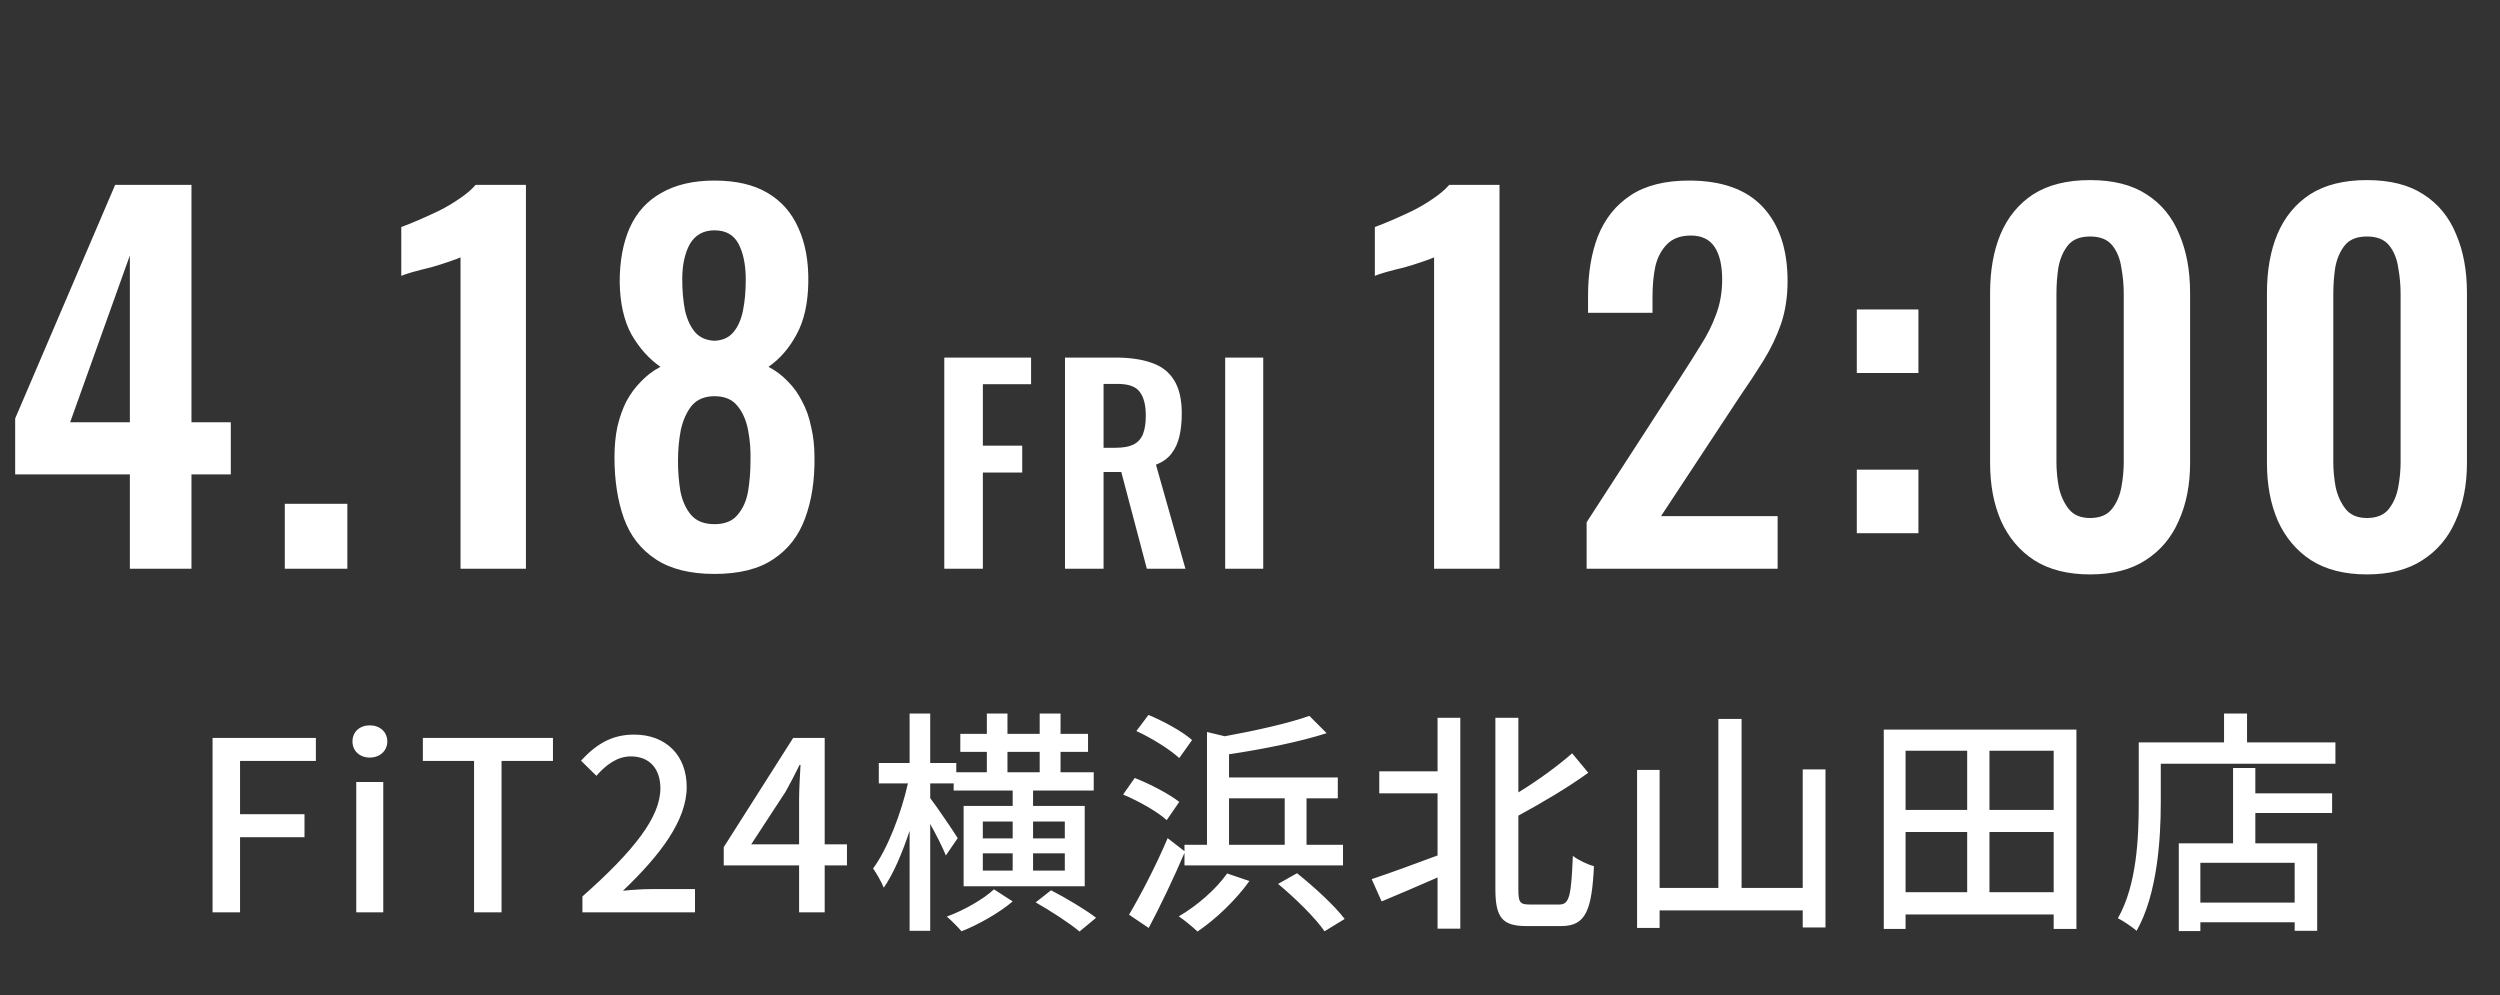
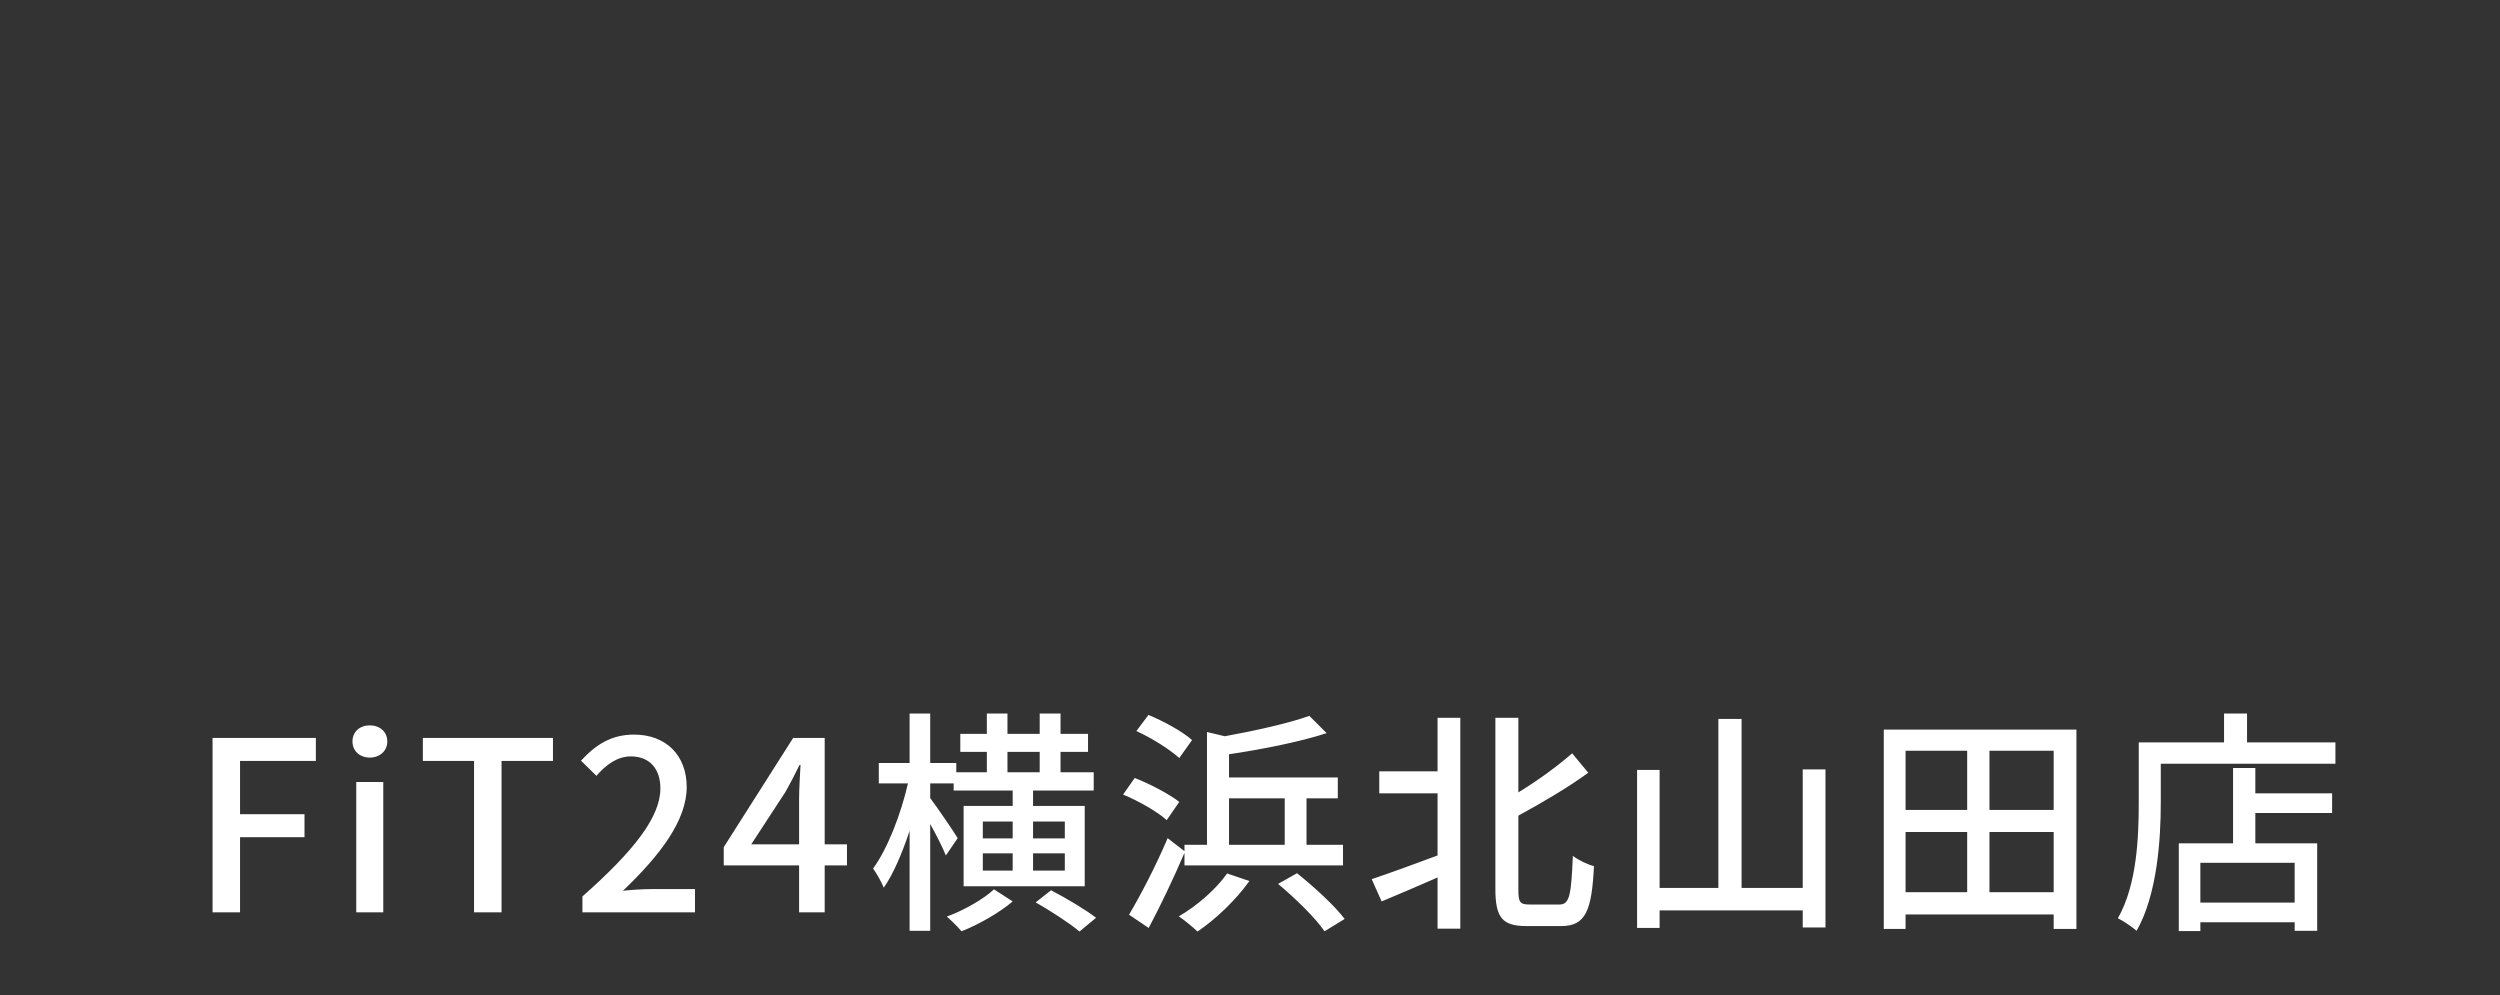
<svg xmlns="http://www.w3.org/2000/svg" width="211" height="84" viewBox="0 0 211 84" fill="none">
  <rect x="0" y="0" width="211" height="84" fill="#333333" stroke="none" />
  <path d="M17.94 77V62.28H26.66V64.22H20.26V68.72H25.7V70.66H20.26V77H17.94ZM30.068 77V66H32.348V77H30.068ZM31.208 63.94C30.368 63.94 29.748 63.38 29.748 62.58C29.748 61.76 30.368 61.22 31.208 61.22C32.048 61.22 32.688 61.76 32.688 62.58C32.688 63.38 32.048 63.94 31.208 63.94ZM40.01 77V64.22H35.69V62.28H46.67V64.22H42.33V77H40.01ZM49.157 77V75.66C53.497 71.82 55.737 68.96 55.737 66.54C55.737 64.94 54.877 63.84 53.237 63.84C52.077 63.84 51.117 64.58 50.337 65.48L49.037 64.2C50.297 62.84 51.597 62 53.517 62C56.217 62 57.957 63.76 57.957 66.42C57.957 69.26 55.697 72.2 52.577 75.18C53.337 75.1 54.257 75.04 54.977 75.04H58.657V77H49.157ZM63.404 71.26H67.444V67.4C67.444 66.6 67.524 65.36 67.564 64.56H67.484C67.124 65.3 66.724 66.06 66.304 66.82L63.404 71.26ZM71.484 71.26V73.04H69.604V77H67.444V73.04H61.084V71.5L66.944 62.28H69.604V71.26H71.484ZM85.03 63.46V65.18H87.75V63.46H85.03ZM89.87 69.34H87.19V70.76H89.87V69.34ZM89.87 73.48V72.02H87.19V73.48H89.87ZM82.95 72.02V73.48H85.47V72.02H82.95ZM82.95 69.34V70.76H85.47V69.34H82.95ZM80.83 70.74L79.83 72.2C79.59 71.58 79.03 70.48 78.51 69.54V78.56H76.77V70.12C76.15 72 75.39 73.78 74.59 74.92C74.39 74.42 73.97 73.7 73.69 73.3C74.91 71.64 76.05 68.68 76.63 66.12H74.17V64.4H76.77V60.22H78.51V64.4H80.71V65.18H83.29V63.46H81.05V61.94H83.29V60.22H85.03V61.94H87.75V60.22H89.51V61.94H91.83V63.46H89.51V65.18H92.31V66.72H87.19V68.02H91.55V74.8H81.33V68.02H85.47V66.72H80.49V66.12H78.51V67.36C79.05 68.06 80.53 70.24 80.83 70.74ZM83.89 75.06L85.47 76.08C84.37 77.02 82.59 78.04 81.15 78.6C80.87 78.26 80.31 77.7 79.91 77.36C81.35 76.84 83.05 75.86 83.89 75.06ZM87.41 76.16L88.71 75.14C89.95 75.78 91.63 76.78 92.51 77.46L91.11 78.62C90.31 77.94 88.65 76.86 87.41 76.16ZM100.61 62.46L99.53 63.98C98.75 63.26 97.19 62.28 95.91 61.7L96.93 60.34C98.19 60.86 99.81 61.74 100.61 62.46ZM99.53 67.68L98.47 69.22C97.71 68.52 96.09 67.6 94.79 67.06L95.77 65.66C97.05 66.16 98.69 67.02 99.53 67.68ZM103.73 67.38V71.3H108.43V67.38H103.73ZM99.97 73.04V71.98C99.07 74.08 97.95 76.44 96.95 78.32L95.29 77.2C96.23 75.62 97.57 73.06 98.55 70.74L99.97 71.84V71.3H101.87V61.78L103.37 62.14C106.01 61.66 108.77 61.04 110.51 60.42L111.97 61.88C109.67 62.62 106.55 63.24 103.73 63.66V65.62H112.91V67.38H110.27V71.3H113.35V73.04H99.97ZM103.57 73.72L105.45 74.36C104.31 75.96 102.59 77.6 101.07 78.62C100.71 78.28 99.95 77.64 99.49 77.34C101.01 76.46 102.61 75.08 103.57 73.72ZM107.87 74.6L109.47 73.7C110.87 74.82 112.63 76.42 113.49 77.56L111.79 78.6C111.03 77.48 109.31 75.8 107.87 74.6ZM121.33 65.1V60.58H123.25V78.38H121.33V74.06C119.67 74.78 117.97 75.52 116.61 76.08L115.77 74.2C117.15 73.74 119.25 72.98 121.33 72.2V66.96H116.41V65.1H121.33ZM129.09 76.34H131.63C132.49 76.34 132.61 75.48 132.75 72.24C133.23 72.6 134.01 72.98 134.53 73.1C134.35 76.8 133.85 78.16 131.79 78.16H128.83C126.81 78.16 126.21 77.46 126.21 75.04V60.58H128.15V66.88C129.85 65.84 131.53 64.6 132.69 63.58L134.05 65.22C132.35 66.46 130.17 67.74 128.15 68.84V75.08C128.15 76.16 128.29 76.34 129.09 76.34ZM152.15 64.94H154.07V78.28H152.15V76.84H140.07V78.32H138.17V64.98H140.07V74.94H145.03V60.68H146.99V74.94H152.15V64.94ZM167.91 75.3H173.33V70.22H167.91V75.3ZM160.83 70.22V75.3H166.03V70.22H160.83ZM166.03 63.36H160.83V68.36H166.03V63.36ZM173.33 68.36V63.36H167.91V68.36H173.33ZM158.99 61.58H175.25V78.4H173.33V77.18H160.83V78.4H158.99V61.58ZM193.67 76.18V72.82H185.71V76.18H193.67ZM190.35 64.82V66.96H196.83V68.62H190.35V71.18H195.57V78.56H193.67V77.84H185.71V78.58H183.89V71.18H188.47V64.82H190.35ZM189.65 62.66H197.11V64.46H182.37V67.74C182.37 70.86 182.07 75.5 180.33 78.56C179.99 78.26 179.17 77.7 178.75 77.5C180.37 74.66 180.51 70.6 180.51 67.74V62.66H187.71V60.22H189.65V62.66Z" fill="white" />
-   <path d="M10.96 48V40.04H1.28V35.32L9.72 15.6H16.16V35.64H19.48V40.04H16.16V48H10.96ZM5.92 35.64H10.96V21.56L5.92 35.64ZM24.036 48V42.52H29.316V48H24.036ZM38.868 48V21.72C38.708 21.8 38.388 21.92 37.908 22.08C37.455 22.24 36.948 22.4 36.388 22.56C35.828 22.693 35.308 22.827 34.828 22.96C34.375 23.093 34.055 23.2 33.868 23.28V19.16C34.242 19.027 34.708 18.84 35.268 18.6C35.828 18.36 36.415 18.093 37.028 17.8C37.668 17.48 38.255 17.133 38.788 16.76C39.348 16.387 39.801 16 40.148 15.6H44.388V48H38.868ZM60.302 48.44C58.248 48.44 56.595 48.027 55.342 47.2C54.088 46.373 53.195 45.227 52.662 43.76C52.128 42.267 51.862 40.547 51.862 38.6C51.862 37.667 51.942 36.813 52.102 36.04C52.288 35.24 52.542 34.52 52.862 33.88C53.208 33.24 53.622 32.68 54.102 32.2C54.582 31.693 55.128 31.28 55.742 30.96C54.782 30.293 53.968 29.387 53.302 28.24C52.662 27.067 52.328 25.587 52.302 23.8C52.302 22.04 52.582 20.52 53.142 19.24C53.728 17.933 54.622 16.947 55.822 16.28C57.022 15.587 58.515 15.24 60.302 15.24C62.115 15.24 63.608 15.587 64.782 16.28C65.955 16.973 66.822 17.96 67.382 19.24C67.968 20.52 68.248 22.04 68.222 23.8C68.195 25.613 67.862 27.093 67.222 28.24C66.608 29.387 65.822 30.293 64.862 30.96C65.475 31.28 66.022 31.693 66.502 32.2C66.982 32.68 67.382 33.24 67.702 33.88C68.048 34.52 68.302 35.24 68.462 36.04C68.648 36.813 68.742 37.667 68.742 38.6C68.768 40.547 68.502 42.267 67.942 43.76C67.408 45.227 66.515 46.373 65.262 47.2C64.035 48.027 62.382 48.44 60.302 48.44ZM60.302 44.24C61.182 44.24 61.835 43.973 62.262 43.44C62.715 42.907 63.008 42.24 63.142 41.44C63.275 40.613 63.342 39.773 63.342 38.92C63.368 38.013 63.302 37.147 63.142 36.32C62.982 35.467 62.675 34.773 62.222 34.24C61.795 33.707 61.155 33.44 60.302 33.44C59.475 33.44 58.835 33.707 58.382 34.24C57.955 34.773 57.648 35.453 57.462 36.28C57.302 37.107 57.222 37.987 57.222 38.92C57.222 39.773 57.288 40.613 57.422 41.44C57.582 42.267 57.888 42.947 58.342 43.48C58.795 43.987 59.448 44.24 60.302 44.24ZM60.302 28.76C60.968 28.733 61.488 28.507 61.862 28.08C62.262 27.627 62.542 27.013 62.702 26.24C62.862 25.467 62.942 24.587 62.942 23.6C62.942 22.373 62.742 21.373 62.342 20.6C61.942 19.827 61.262 19.44 60.302 19.44C59.368 19.44 58.675 19.827 58.222 20.6C57.795 21.373 57.582 22.36 57.582 23.56C57.582 24.547 57.662 25.44 57.822 26.24C58.008 27.013 58.302 27.627 58.702 28.08C59.102 28.507 59.635 28.733 60.302 28.76ZM79.698 48V30.18H87.023V32.424H82.954V37.616H86.275V39.882H82.954V48H79.698ZM89.885 48V30.18H94.153C95.356 30.18 96.368 30.327 97.189 30.62C98.025 30.899 98.656 31.383 99.081 32.072C99.521 32.761 99.741 33.7 99.741 34.888C99.741 35.607 99.675 36.252 99.543 36.824C99.411 37.396 99.184 37.887 98.861 38.298C98.553 38.694 98.121 39.002 97.563 39.222L100.049 48H96.793L94.637 39.838H93.141V48H89.885ZM93.141 37.792H94.153C94.784 37.792 95.283 37.704 95.649 37.528C96.031 37.337 96.302 37.044 96.463 36.648C96.625 36.237 96.705 35.717 96.705 35.086C96.705 34.191 96.537 33.524 96.199 33.084C95.877 32.629 95.253 32.402 94.329 32.402H93.141V37.792ZM103.405 48V30.18H106.617V48H103.405ZM121.037 48V21.72C120.877 21.8 120.557 21.92 120.077 22.08C119.624 22.24 119.117 22.4 118.557 22.56C117.997 22.693 117.477 22.827 116.997 22.96C116.544 23.093 116.224 23.2 116.037 23.28V19.16C116.411 19.027 116.877 18.84 117.437 18.6C117.997 18.36 118.584 18.093 119.197 17.8C119.837 17.48 120.424 17.133 120.957 16.76C121.517 16.387 121.971 16 122.317 15.6H126.557V48H121.037ZM133.911 48V44.08L141.911 31.72C142.497 30.813 143.044 29.947 143.551 29.12C144.084 28.293 144.511 27.44 144.831 26.56C145.177 25.653 145.351 24.667 145.351 23.6C145.351 22.4 145.137 21.48 144.711 20.84C144.284 20.2 143.617 19.88 142.711 19.88C141.857 19.88 141.191 20.12 140.711 20.6C140.231 21.08 139.897 21.707 139.711 22.48C139.551 23.253 139.471 24.107 139.471 25.04V26.4H134.031V24.96C134.031 23.04 134.311 21.36 134.871 19.92C135.457 18.453 136.377 17.307 137.631 16.48C138.884 15.653 140.524 15.24 142.551 15.24C145.324 15.24 147.404 15.987 148.791 17.48C150.177 18.973 150.871 21.053 150.871 23.72C150.871 25.053 150.684 26.267 150.311 27.36C149.937 28.427 149.444 29.453 148.831 30.44C148.217 31.427 147.551 32.44 146.831 33.48L140.191 43.56H150.031V48H133.911ZM156.714 31.48V26.12H161.914V31.48H156.714ZM156.714 45V39.64H161.914V45H156.714ZM176.404 48.48C174.51 48.48 172.937 48.08 171.684 47.28C170.457 46.48 169.524 45.373 168.884 43.96C168.27 42.547 167.964 40.92 167.964 39.08V24.72C167.964 22.827 168.257 21.173 168.844 19.76C169.457 18.32 170.377 17.2 171.604 16.4C172.857 15.6 174.457 15.2 176.404 15.2C178.35 15.2 179.937 15.6 181.164 16.4C182.417 17.2 183.337 18.32 183.924 19.76C184.537 21.173 184.844 22.827 184.844 24.72V39.08C184.844 40.92 184.524 42.547 183.884 43.96C183.27 45.373 182.337 46.48 181.084 47.28C179.857 48.08 178.297 48.48 176.404 48.48ZM176.404 43.72C177.23 43.72 177.844 43.467 178.244 42.96C178.644 42.453 178.91 41.84 179.044 41.12C179.177 40.4 179.244 39.693 179.244 39V24.8C179.244 24.053 179.177 23.32 179.044 22.6C178.937 21.853 178.684 21.227 178.284 20.72C177.884 20.213 177.257 19.96 176.404 19.96C175.55 19.96 174.924 20.213 174.524 20.72C174.124 21.227 173.857 21.853 173.724 22.6C173.617 23.32 173.564 24.053 173.564 24.8V39C173.564 39.693 173.63 40.4 173.764 41.12C173.924 41.84 174.204 42.453 174.604 42.96C175.004 43.467 175.604 43.72 176.404 43.72ZM199.771 48.48C197.878 48.48 196.304 48.08 195.051 47.28C193.824 46.48 192.891 45.373 192.251 43.96C191.638 42.547 191.331 40.92 191.331 39.08V24.72C191.331 22.827 191.624 21.173 192.211 19.76C192.824 18.32 193.744 17.2 194.971 16.4C196.224 15.6 197.824 15.2 199.771 15.2C201.718 15.2 203.304 15.6 204.531 16.4C205.784 17.2 206.704 18.32 207.291 19.76C207.904 21.173 208.211 22.827 208.211 24.72V39.08C208.211 40.92 207.891 42.547 207.251 43.96C206.638 45.373 205.704 46.48 204.451 47.28C203.224 48.08 201.664 48.48 199.771 48.48ZM199.771 43.72C200.598 43.72 201.211 43.467 201.611 42.96C202.011 42.453 202.278 41.84 202.411 41.12C202.544 40.4 202.611 39.693 202.611 39V24.8C202.611 24.053 202.544 23.32 202.411 22.6C202.304 21.853 202.051 21.227 201.651 20.72C201.251 20.213 200.624 19.96 199.771 19.96C198.918 19.96 198.291 20.213 197.891 20.72C197.491 21.227 197.224 21.853 197.091 22.6C196.984 23.32 196.931 24.053 196.931 24.8V39C196.931 39.693 196.998 40.4 197.131 41.12C197.291 41.84 197.571 42.453 197.971 42.96C198.371 43.467 198.971 43.72 199.771 43.72Z" fill="white" />
</svg>